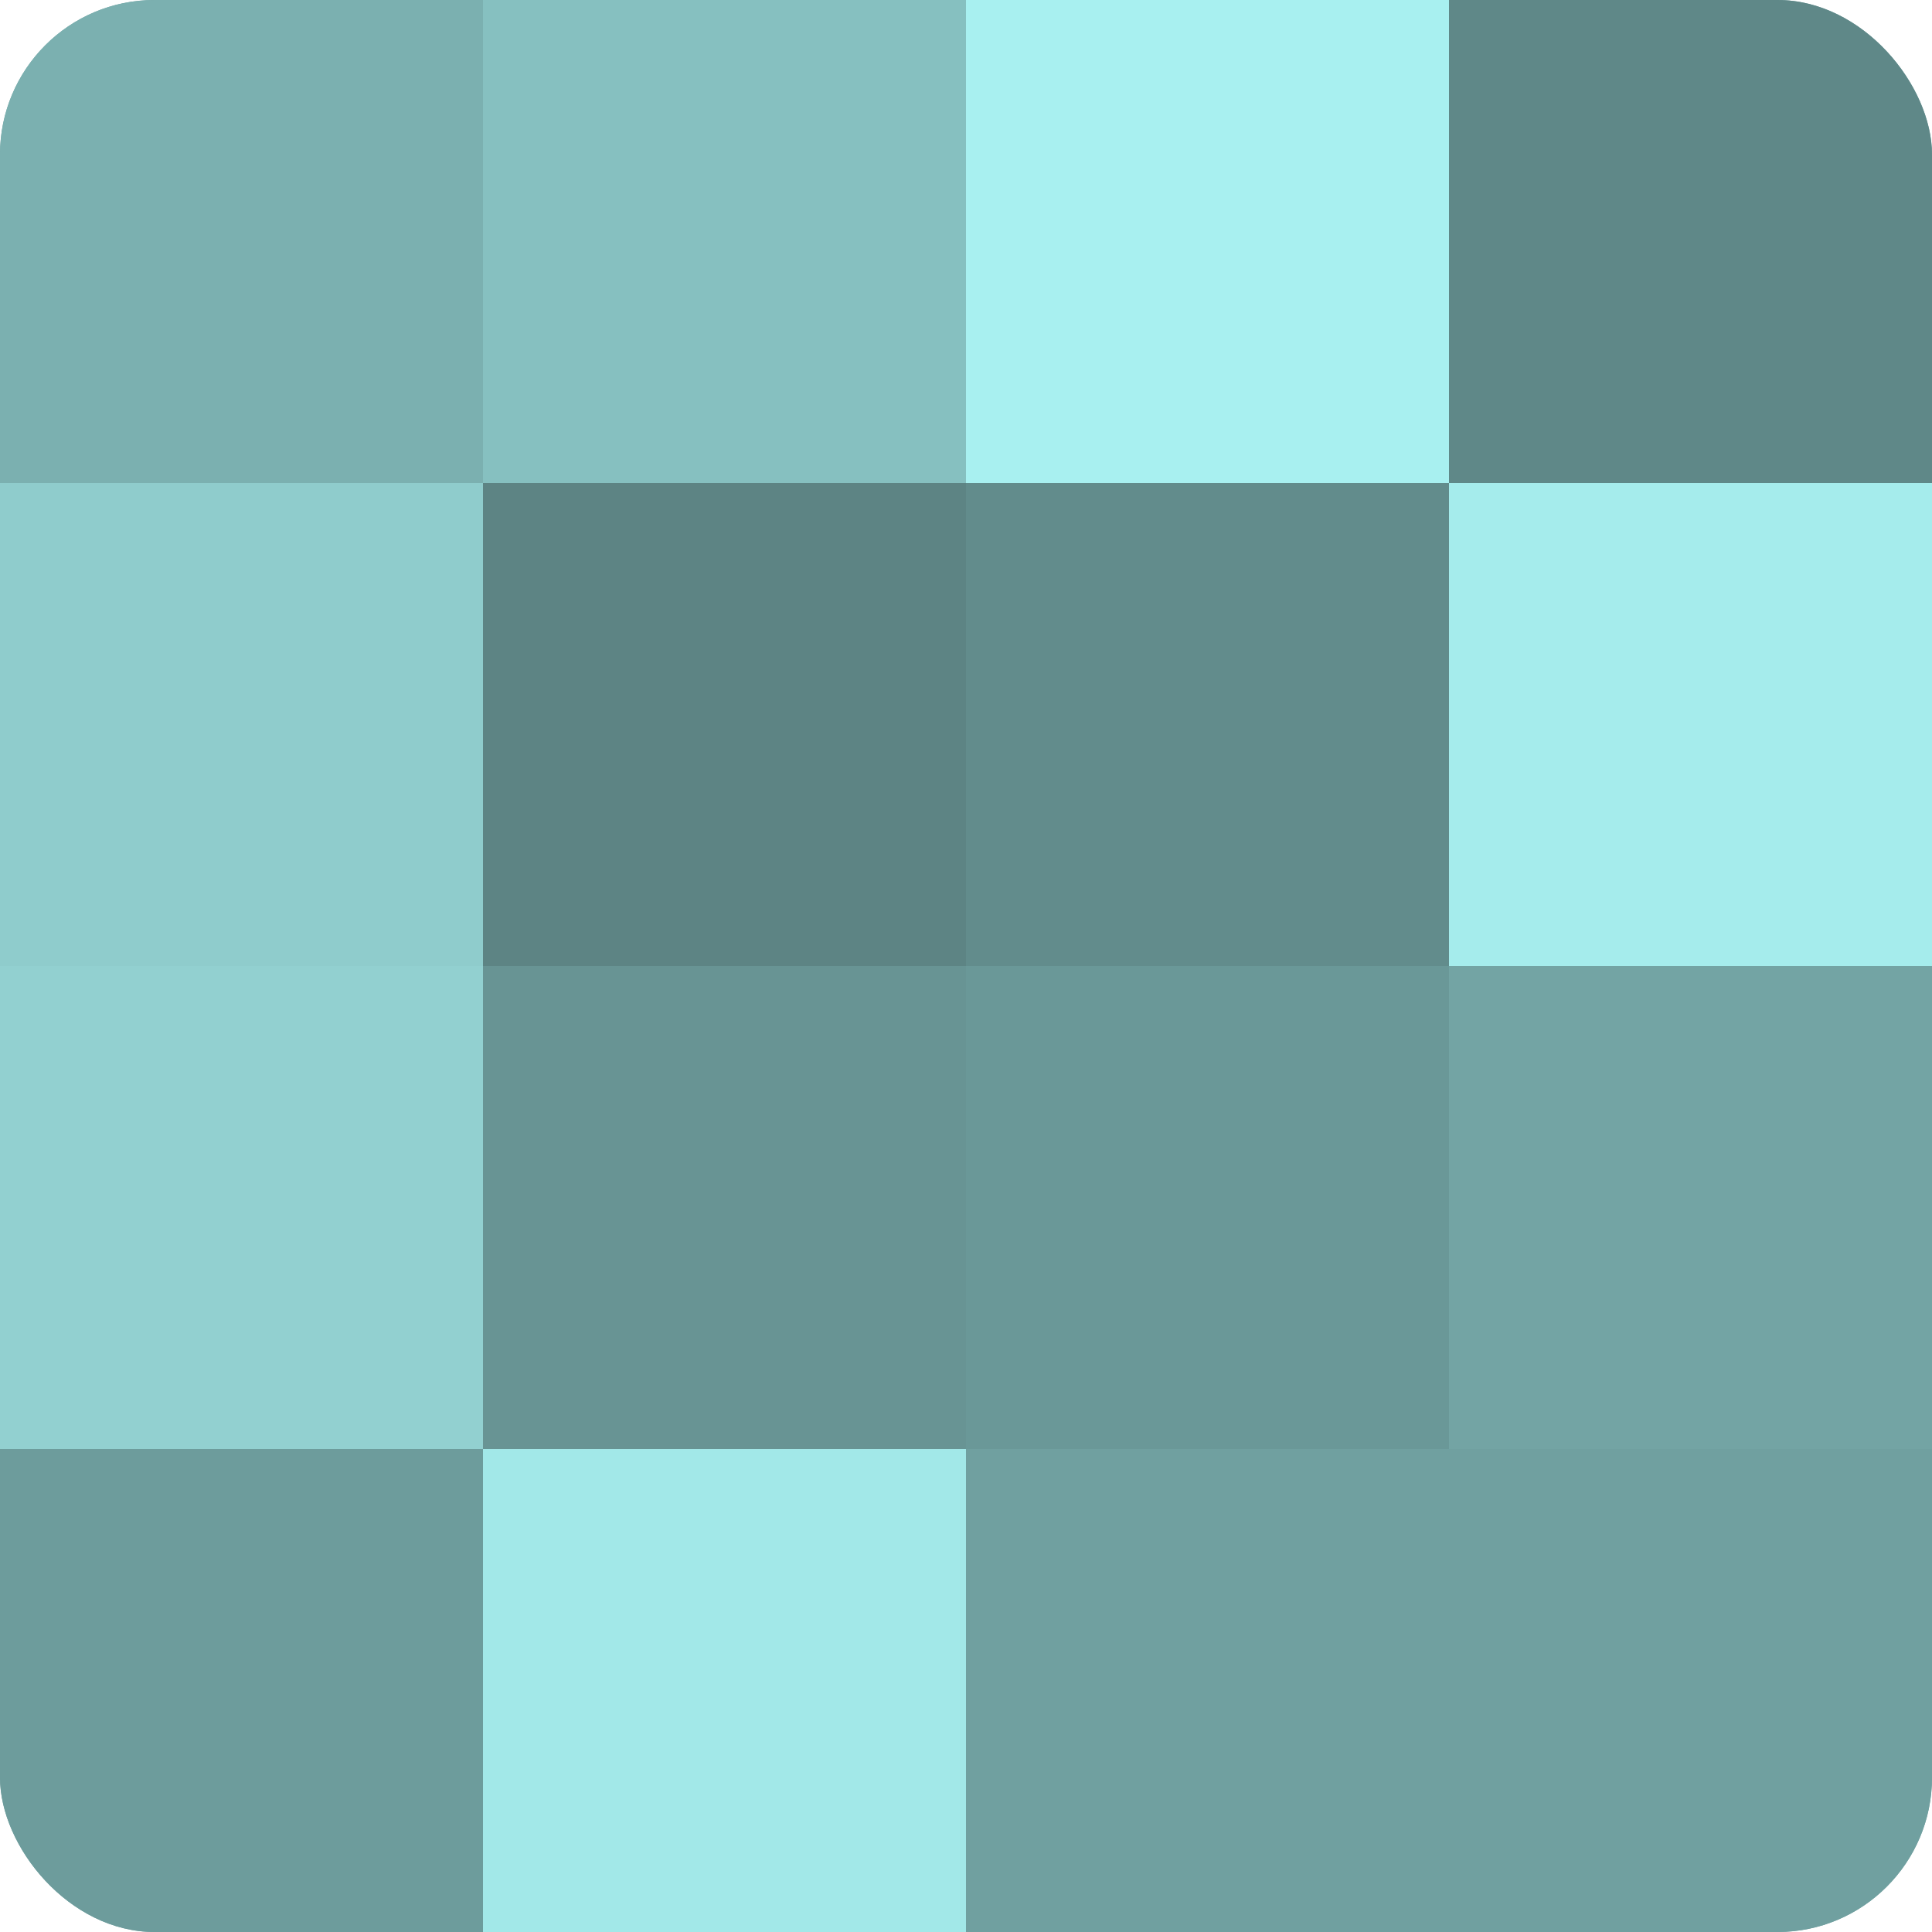
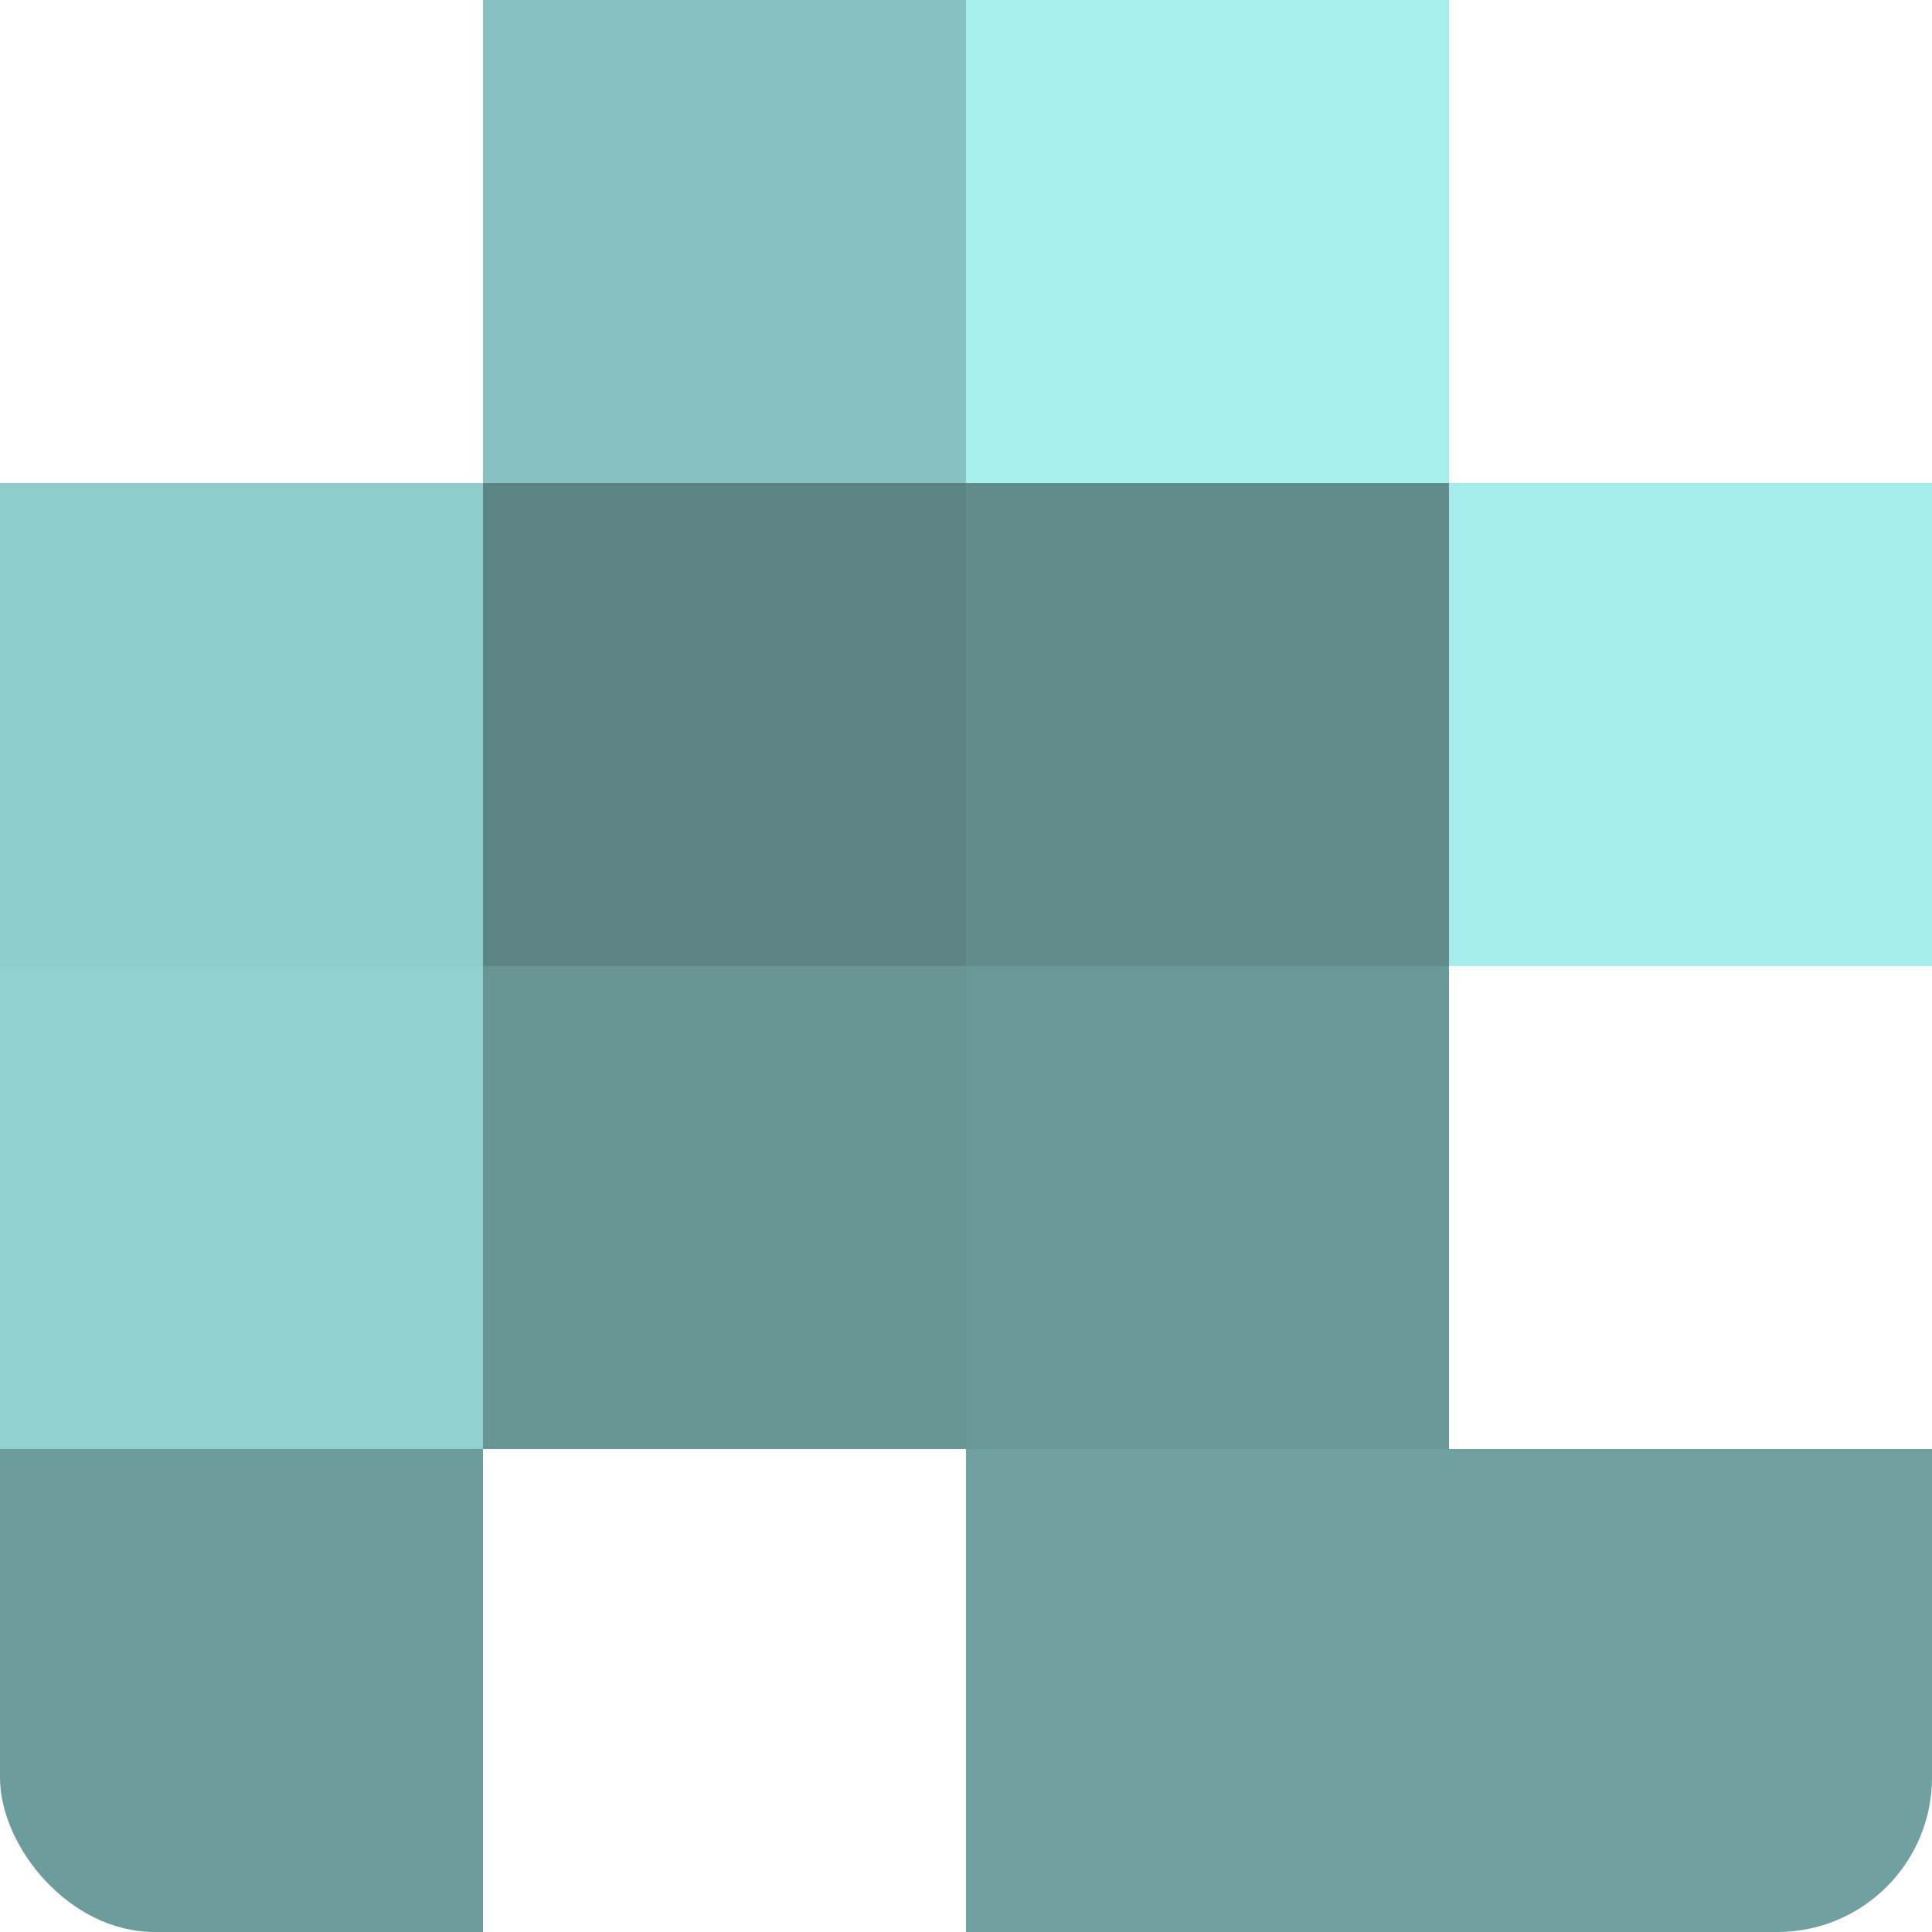
<svg xmlns="http://www.w3.org/2000/svg" width="60" height="60" viewBox="0 0 100 100" preserveAspectRatio="xMidYMid meet">
  <defs>
    <clipPath id="c" width="100" height="100">
      <rect width="100" height="100" rx="8" ry="8" />
    </clipPath>
  </defs>
  <g clip-path="url(#c)">
-     <rect width="100" height="100" fill="#70a0a0" />
-     <rect width="25" height="25" fill="#7bb0b0" />
    <rect y="25" width="25" height="25" fill="#8fcccc" />
    <rect y="50" width="25" height="25" fill="#92d0d0" />
    <rect y="75" width="25" height="25" fill="#6d9c9c" />
    <rect x="25" width="25" height="25" fill="#86c0c0" />
    <rect x="25" y="25" width="25" height="25" fill="#5d8484" />
    <rect x="25" y="50" width="25" height="25" fill="#689494" />
-     <rect x="25" y="75" width="25" height="25" fill="#a2e8e8" />
    <rect x="50" width="25" height="25" fill="#a8f0f0" />
    <rect x="50" y="25" width="25" height="25" fill="#628c8c" />
    <rect x="50" y="50" width="25" height="25" fill="#6a9898" />
    <rect x="50" y="75" width="25" height="25" fill="#70a0a0" />
-     <rect x="75" width="25" height="25" fill="#5f8888" />
    <rect x="75" y="25" width="25" height="25" fill="#a5ecec" />
-     <rect x="75" y="50" width="25" height="25" fill="#73a4a4" />
    <rect x="75" y="75" width="25" height="25" fill="#70a0a0" />
  </g>
</svg>